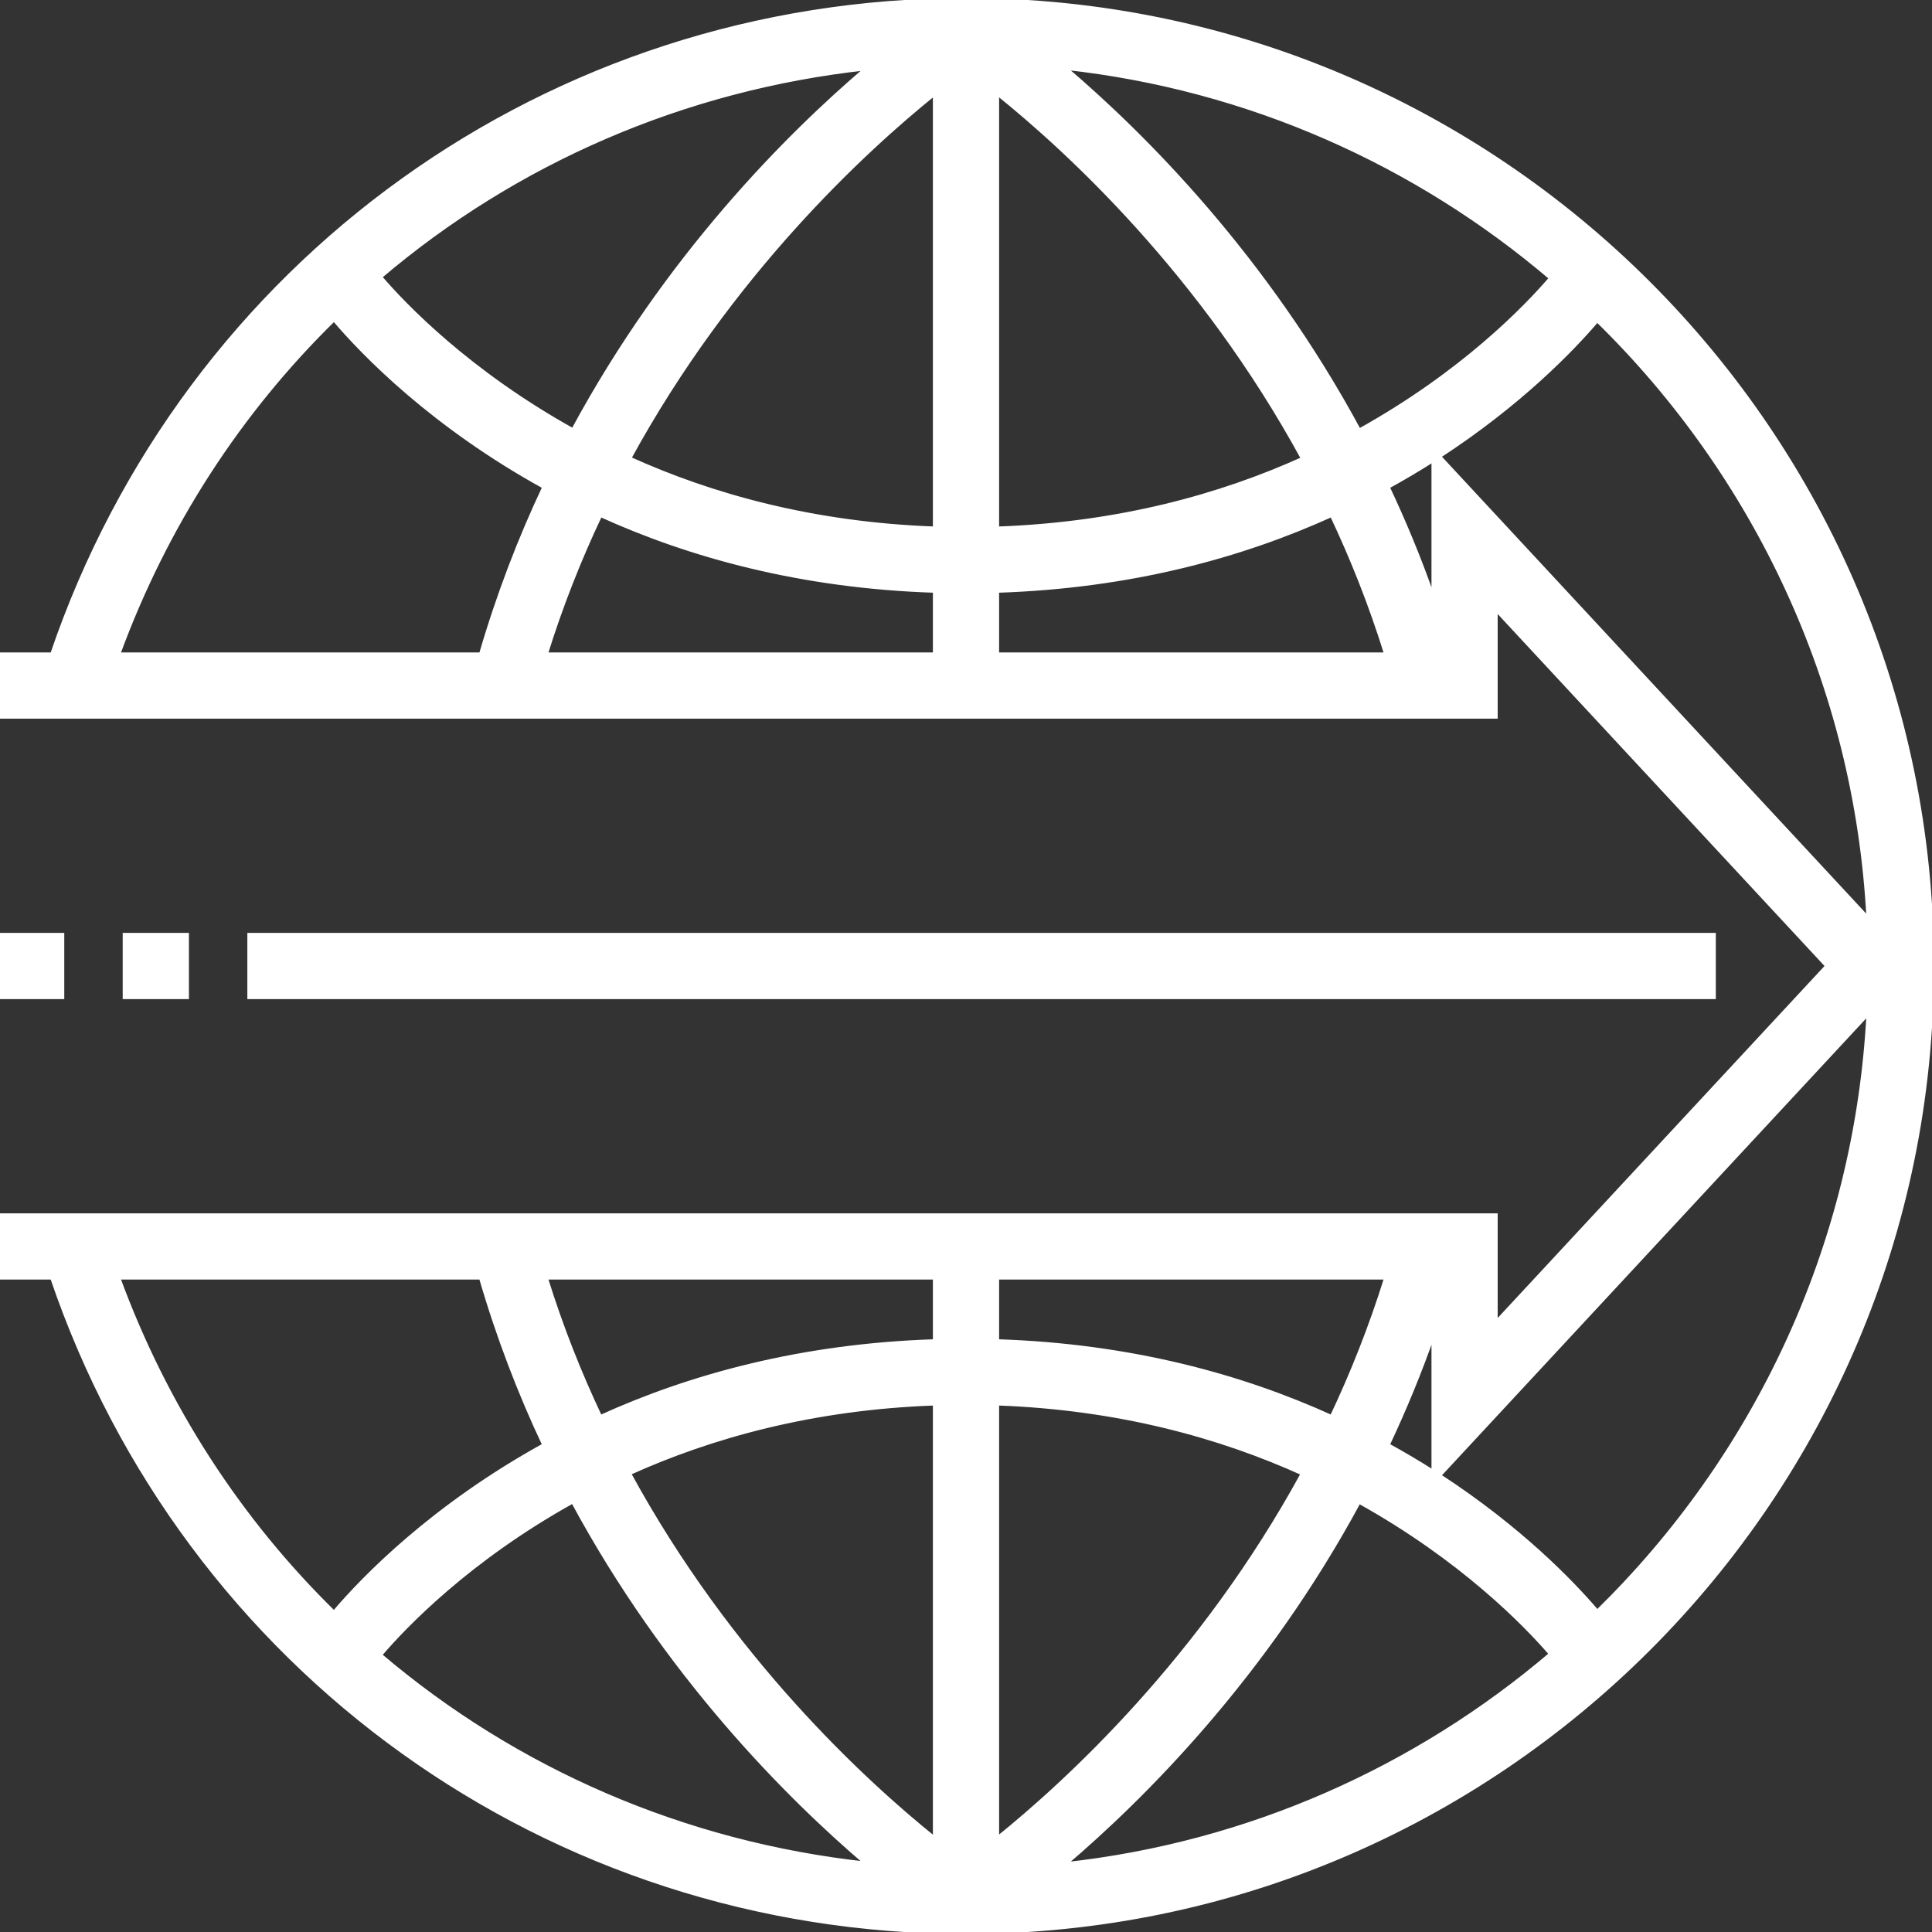
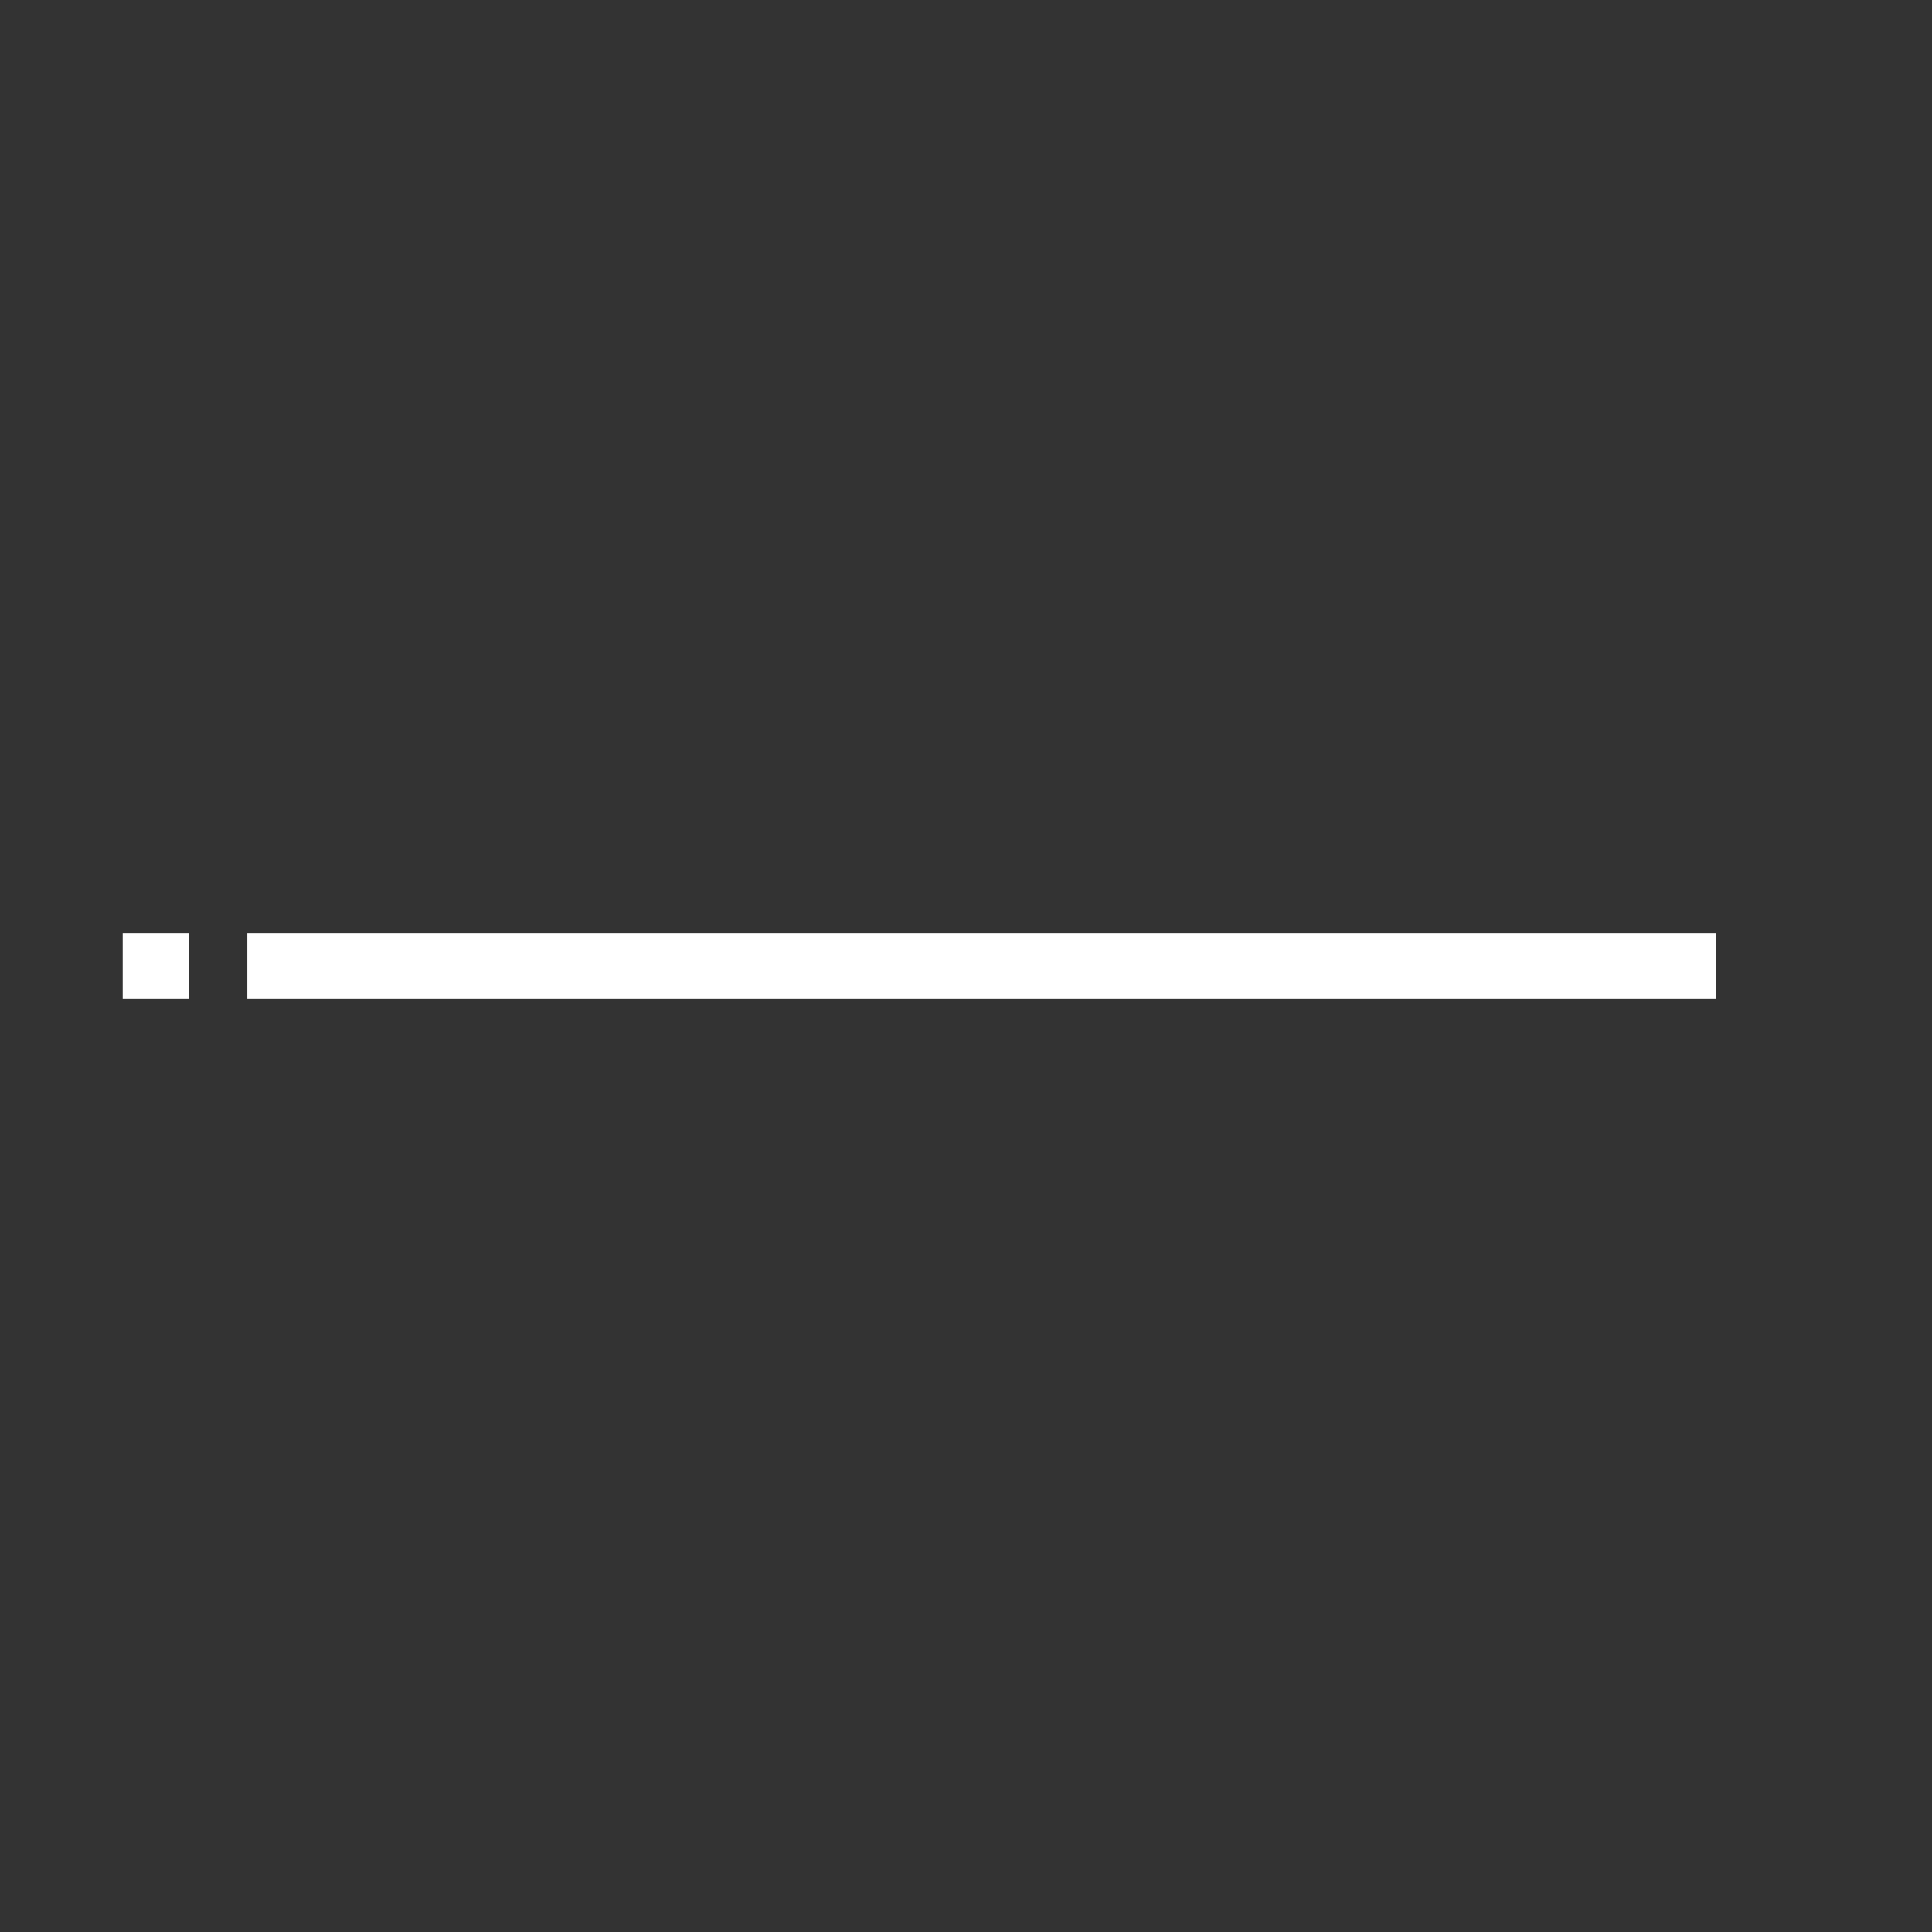
<svg xmlns="http://www.w3.org/2000/svg" fill="#ffffff" version="1.1" id="Layer_1" viewBox="0 0 496 496" xml:space="preserve" width="800px" height="800px" stroke="#ffffff">
  <rect x="0" y="0" width="496" height="496" fill="#333333" stroke="none" />
  <g id="SVGRepo_bgCarrier" stroke-width="0" />
  <g id="SVGRepo_tracerCarrier" stroke-linecap="round" stroke-linejoin="round" />
  <g id="SVGRepo_iconCarrier">
    <g>
      <g>
        <g>
-           <rect y="240" width="16" height="16" />
          <rect x="32" y="240" width="16" height="16" />
          <rect x="64" y="240" width="376" height="16" />
-           <path d="M248,0C141.08,0,47.632,67.312,13.376,168H0v16h384v-27.632L469.088,248L384,339.632V312H0v16h13.376 C47.632,428.688,141.08,496,248,496c136.752,0,248-111.256,248-248S384.752,0,248,0z M222.48,17.544 c-20.344,17.328-51.336,48.4-75.368,92.928c-26.728-14.856-43.2-31.96-49.536-39.376C132.248,41.6,175.496,22.656,222.48,17.544z M123.464,168H30.36c12.168-33.216,31.224-62.384,55.392-86.032c7.536,8.896,25.344,27.264,53.984,43.048 C133.472,138.28,127.944,152.632,123.464,168z M240,168h-99.872c3.952-12.68,8.704-24.616,14-35.792 c22.944,10.44,51.488,18.36,85.872,19.472V168z M240,135.672c-31.24-1.112-57.368-8.4-78.456-17.968 C187.44,70.264,221.872,38.576,240,23.976V135.672z M85.744,414.032C61.584,390.384,42.528,361.216,30.36,328h93.096 c4.48,15.368,10.008,29.72,16.272,42.984C111.088,386.768,93.28,405.136,85.744,414.032z M97.56,424.888 c6.312-7.416,22.736-24.568,49.512-39.432c24.04,44.56,55.056,75.656,75.4,92.992C175.48,473.336,132.232,454.392,97.56,424.888z M240,472.056c-18.136-14.568-52.6-46.248-78.512-93.816c21.072-9.544,47.208-16.808,78.512-17.912V472.056z M240,344.32 c-34.392,1.112-62.944,9.032-85.888,19.472c-5.288-11.168-10.04-23.104-13.984-35.8H240V344.32z M398.192,71.392 c-6.456,7.552-22.792,24.456-49.264,39.152c-24.104-44.68-55.216-75.824-75.56-93.128 C320.688,22.592,363.752,42.056,398.192,71.392z M256,23.952c18.136,14.568,52.6,46.248,78.512,93.816 c-21.072,9.544-47.208,16.808-78.512,17.912V23.952z M256,168.008V151.68c34.392-1.112,62.944-9.032,85.888-19.472 c5.288,11.168,10.04,23.104,13.984,35.8H256z M368,153.656c-3.504-10.04-7.456-19.584-11.736-28.64 c4.136-2.28,8.048-4.592,11.736-6.944V153.656z M369.432,117.168c20.824-13.552,34.232-27.472,40.616-34.976 c40.424,39.512,66.528,93.608,69.632,153.712L369.432,117.168z M368,342.344v35.584c-3.688-2.352-7.6-4.664-11.736-6.944 C360.536,361.928,364.496,352.384,368,342.344z M256,328h99.872c-3.952,12.68-8.704,24.616-14,35.792 c-22.944-10.44-51.488-18.36-85.872-19.472V328z M256,360.328c31.24,1.112,57.368,8.4,78.456,17.968 c-25.896,47.44-60.328,79.128-78.456,93.728V360.328z M273.36,478.592c20.344-17.304,51.432-48.424,75.528-93.064 c26.424,14.688,42.8,31.552,49.288,39.096C363.736,453.952,320.68,473.416,273.36,478.592z M410.056,413.8 c-6.384-7.504-19.792-21.424-40.616-34.976l110.248-118.736C476.584,320.192,450.472,374.288,410.056,413.8z" />
        </g>
      </g>
    </g>
  </g>
</svg>